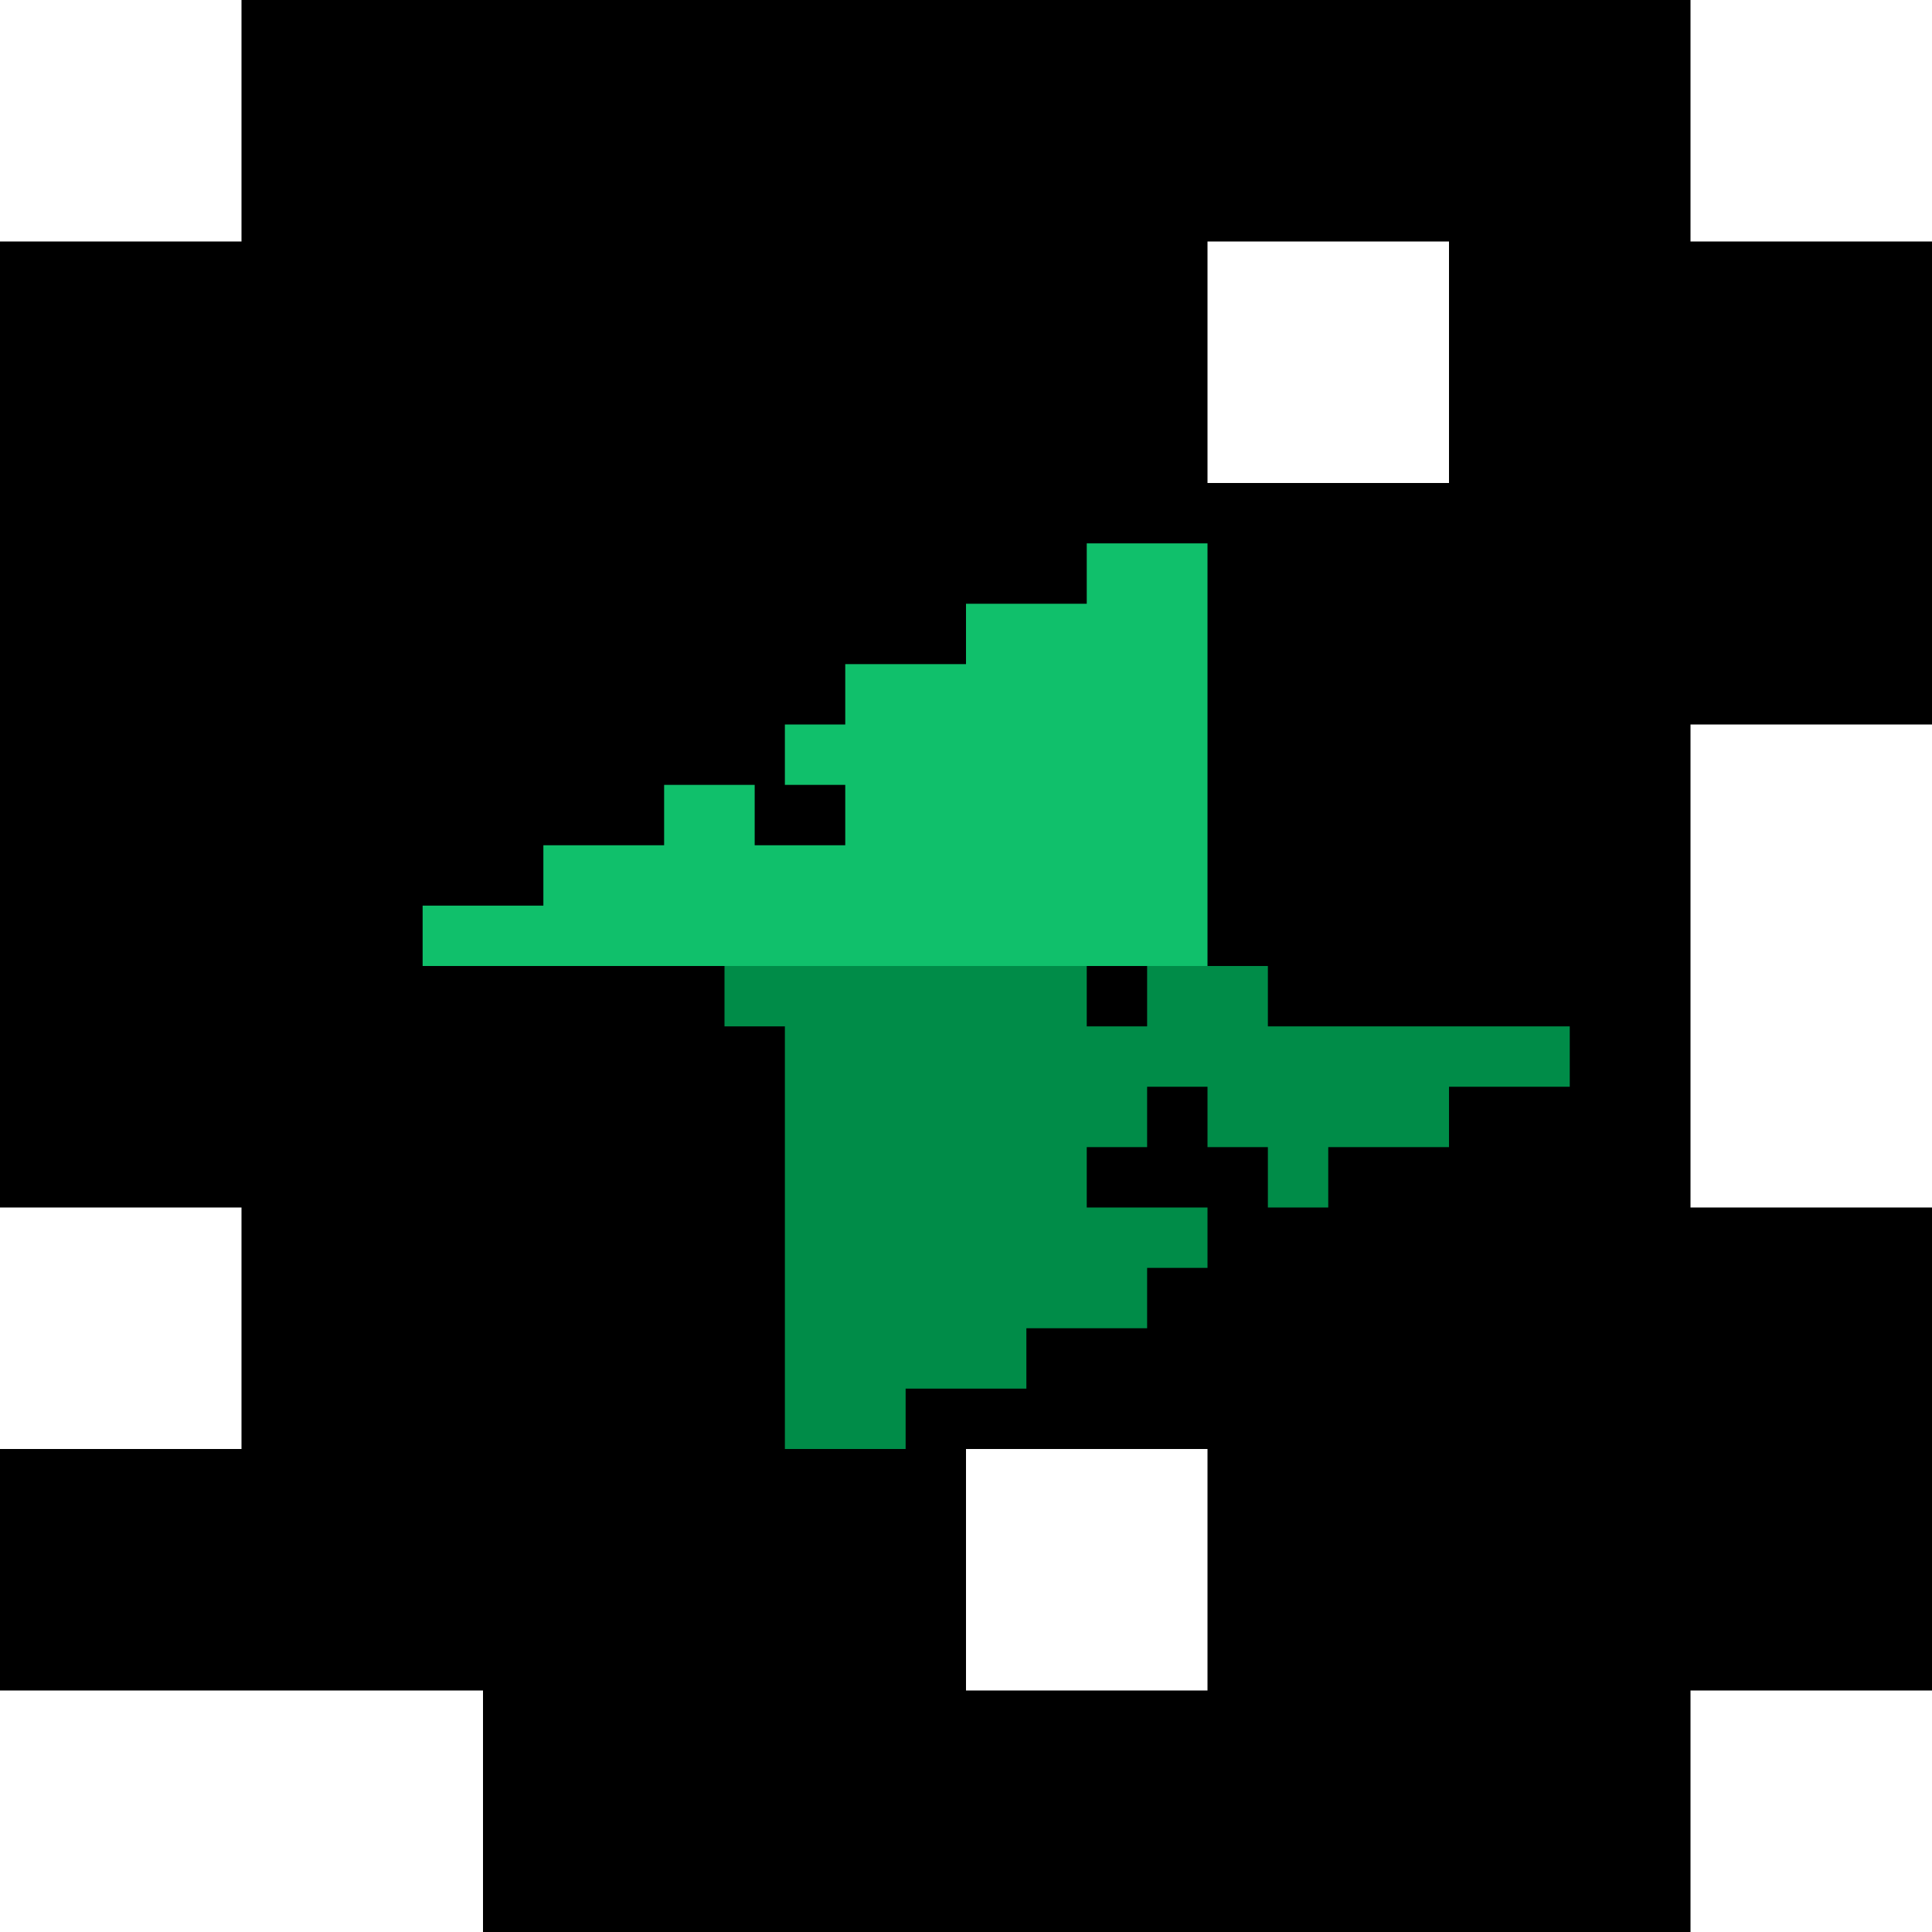
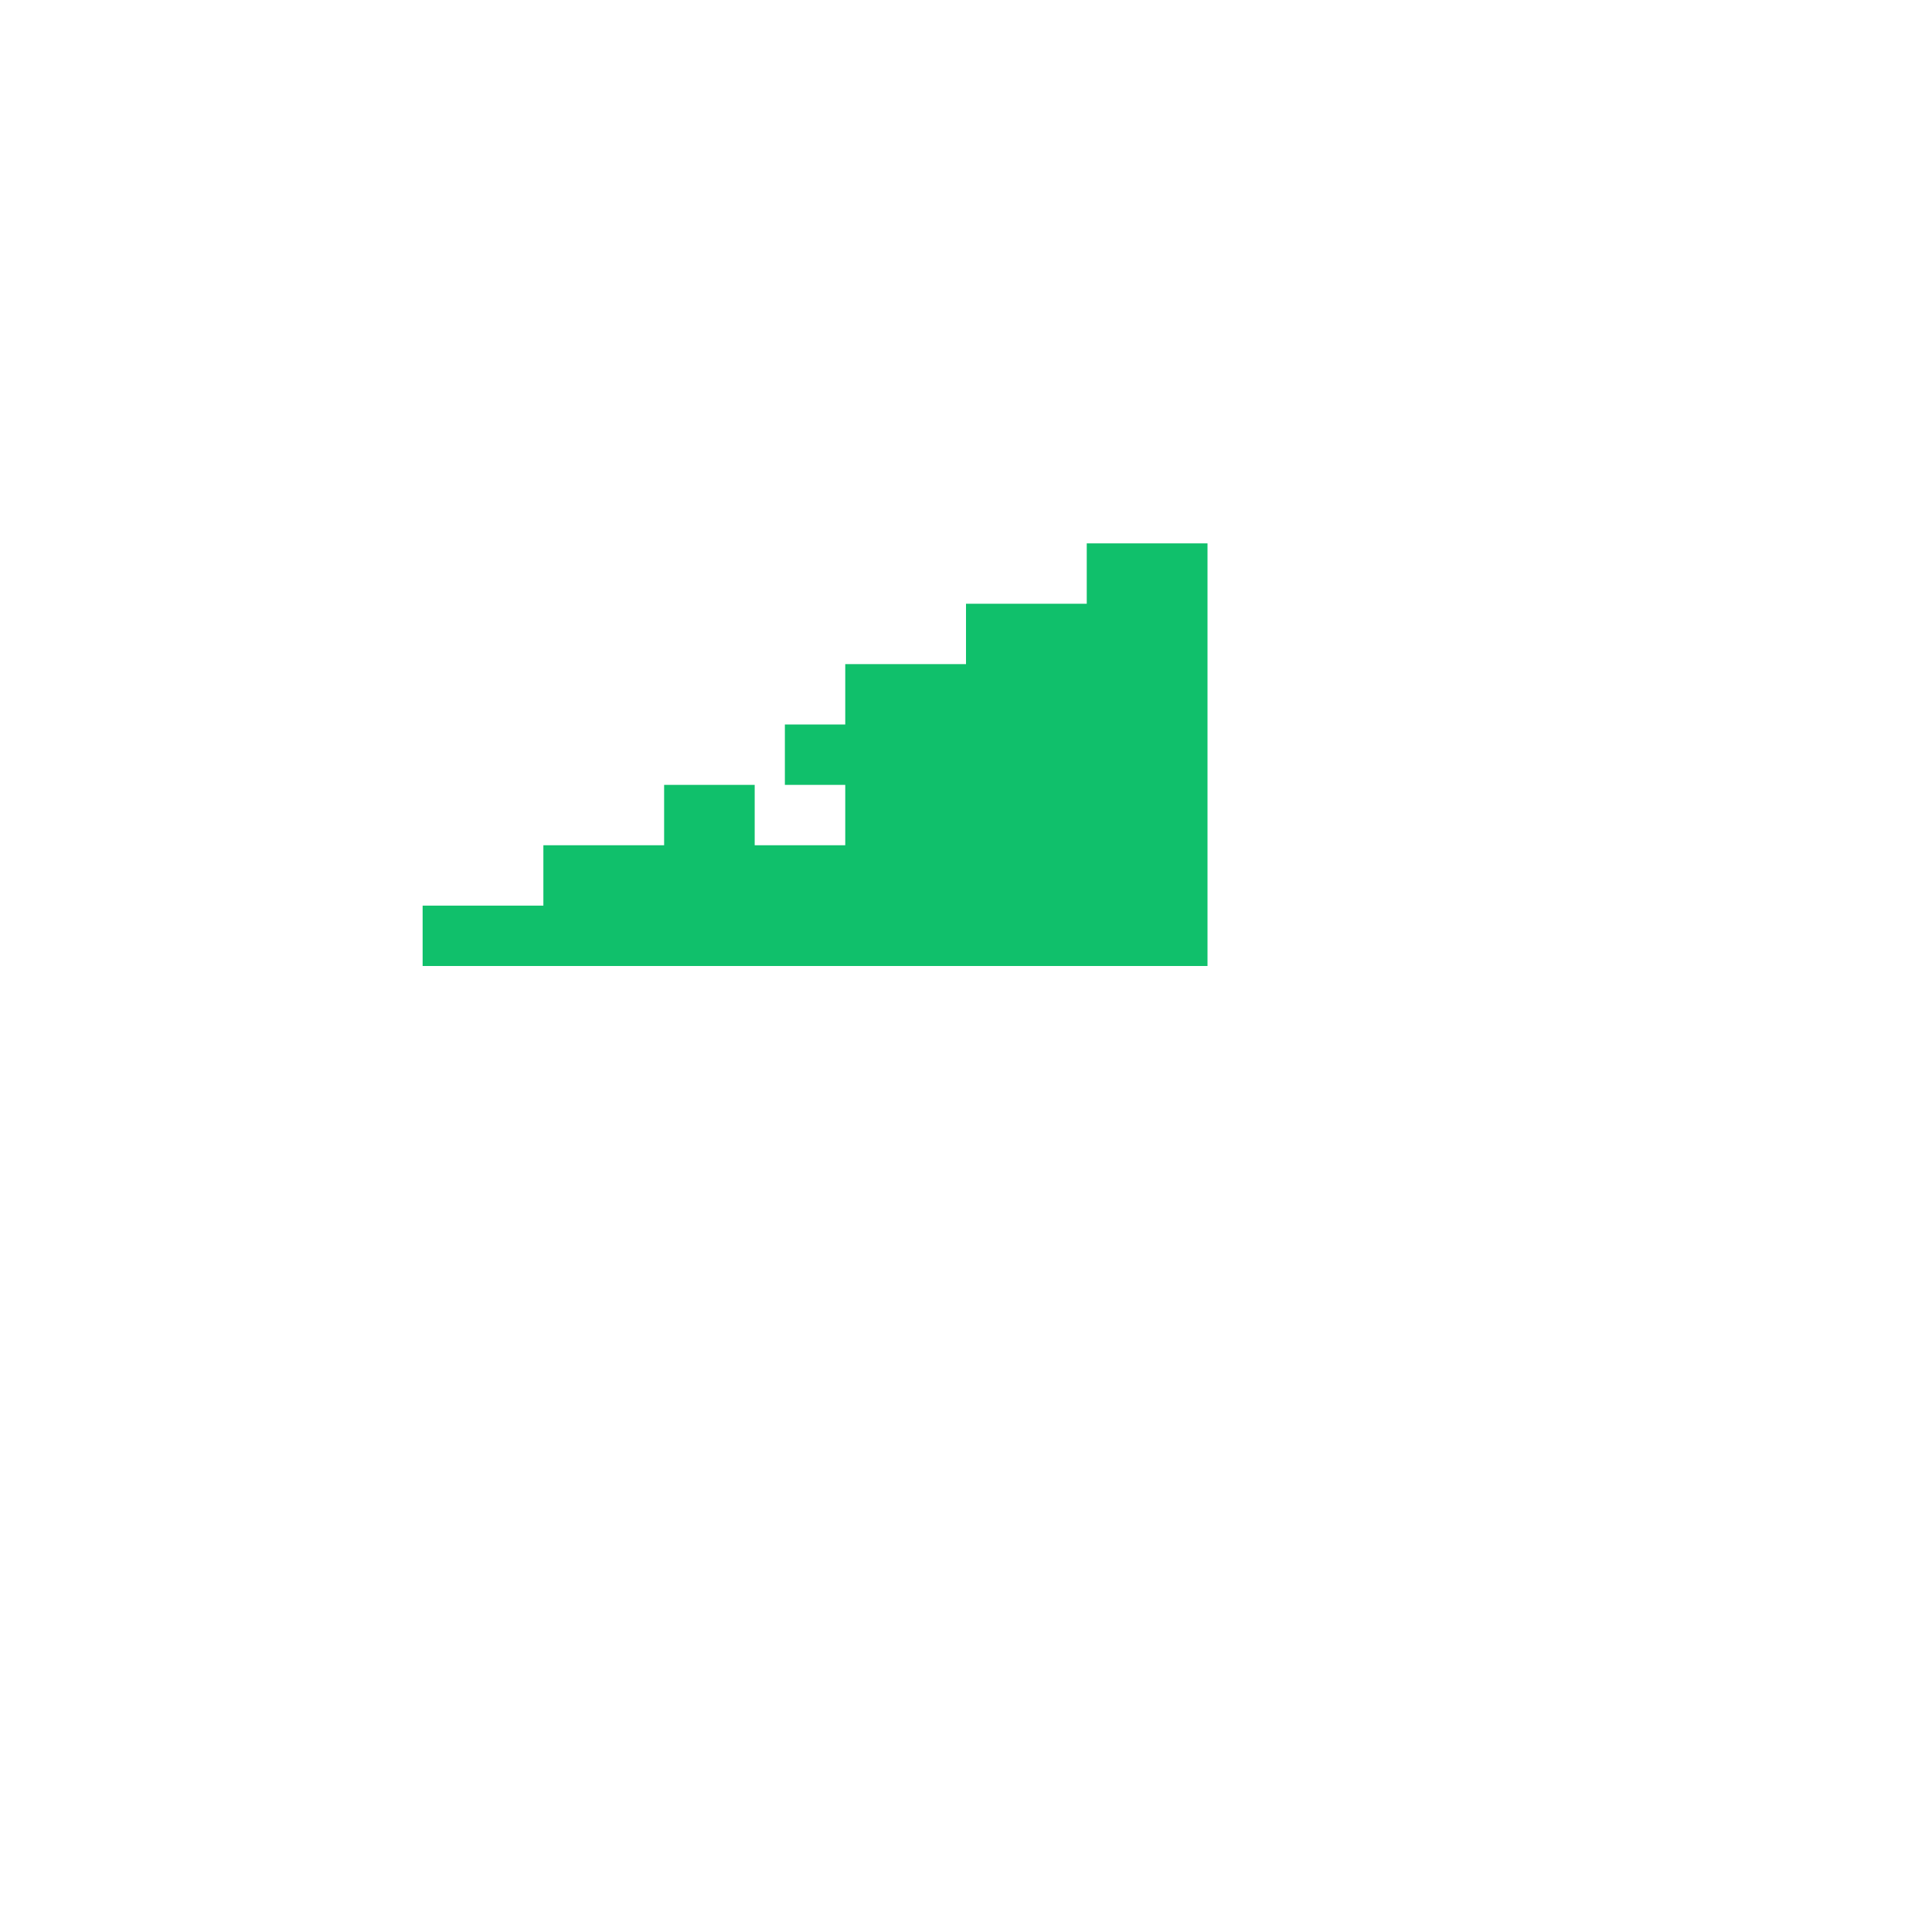
<svg xmlns="http://www.w3.org/2000/svg" width="32" height="32" viewBox="0 0 32 32" fill="none">
-   <path fill-rule="evenodd" clip-rule="evenodd" d="M4 0H8H20H24H28V4H32V8V12H28V20H32V24V28H28V32H20H8V28H4H0V24H4V20H0V8V4H4V0ZM20 4V8H24V4H20ZM20 24H16V28H20V24Z" fill="black" />
  <path d="M13 16H7V15H9V14H11V13H12.5V14H14V13H13V12H14V11H16V10H18V9H20V16H14H13Z" fill="#10C06B" />
-   <path d="M13 17H12V16H18V17H19V16H20H21V17H26V18H25H24V19H22V20H21V19H20V18H19V19H18V20H19H20V21H19V22H17V23H15V24H13V17Z" fill="#008C48" />
</svg>